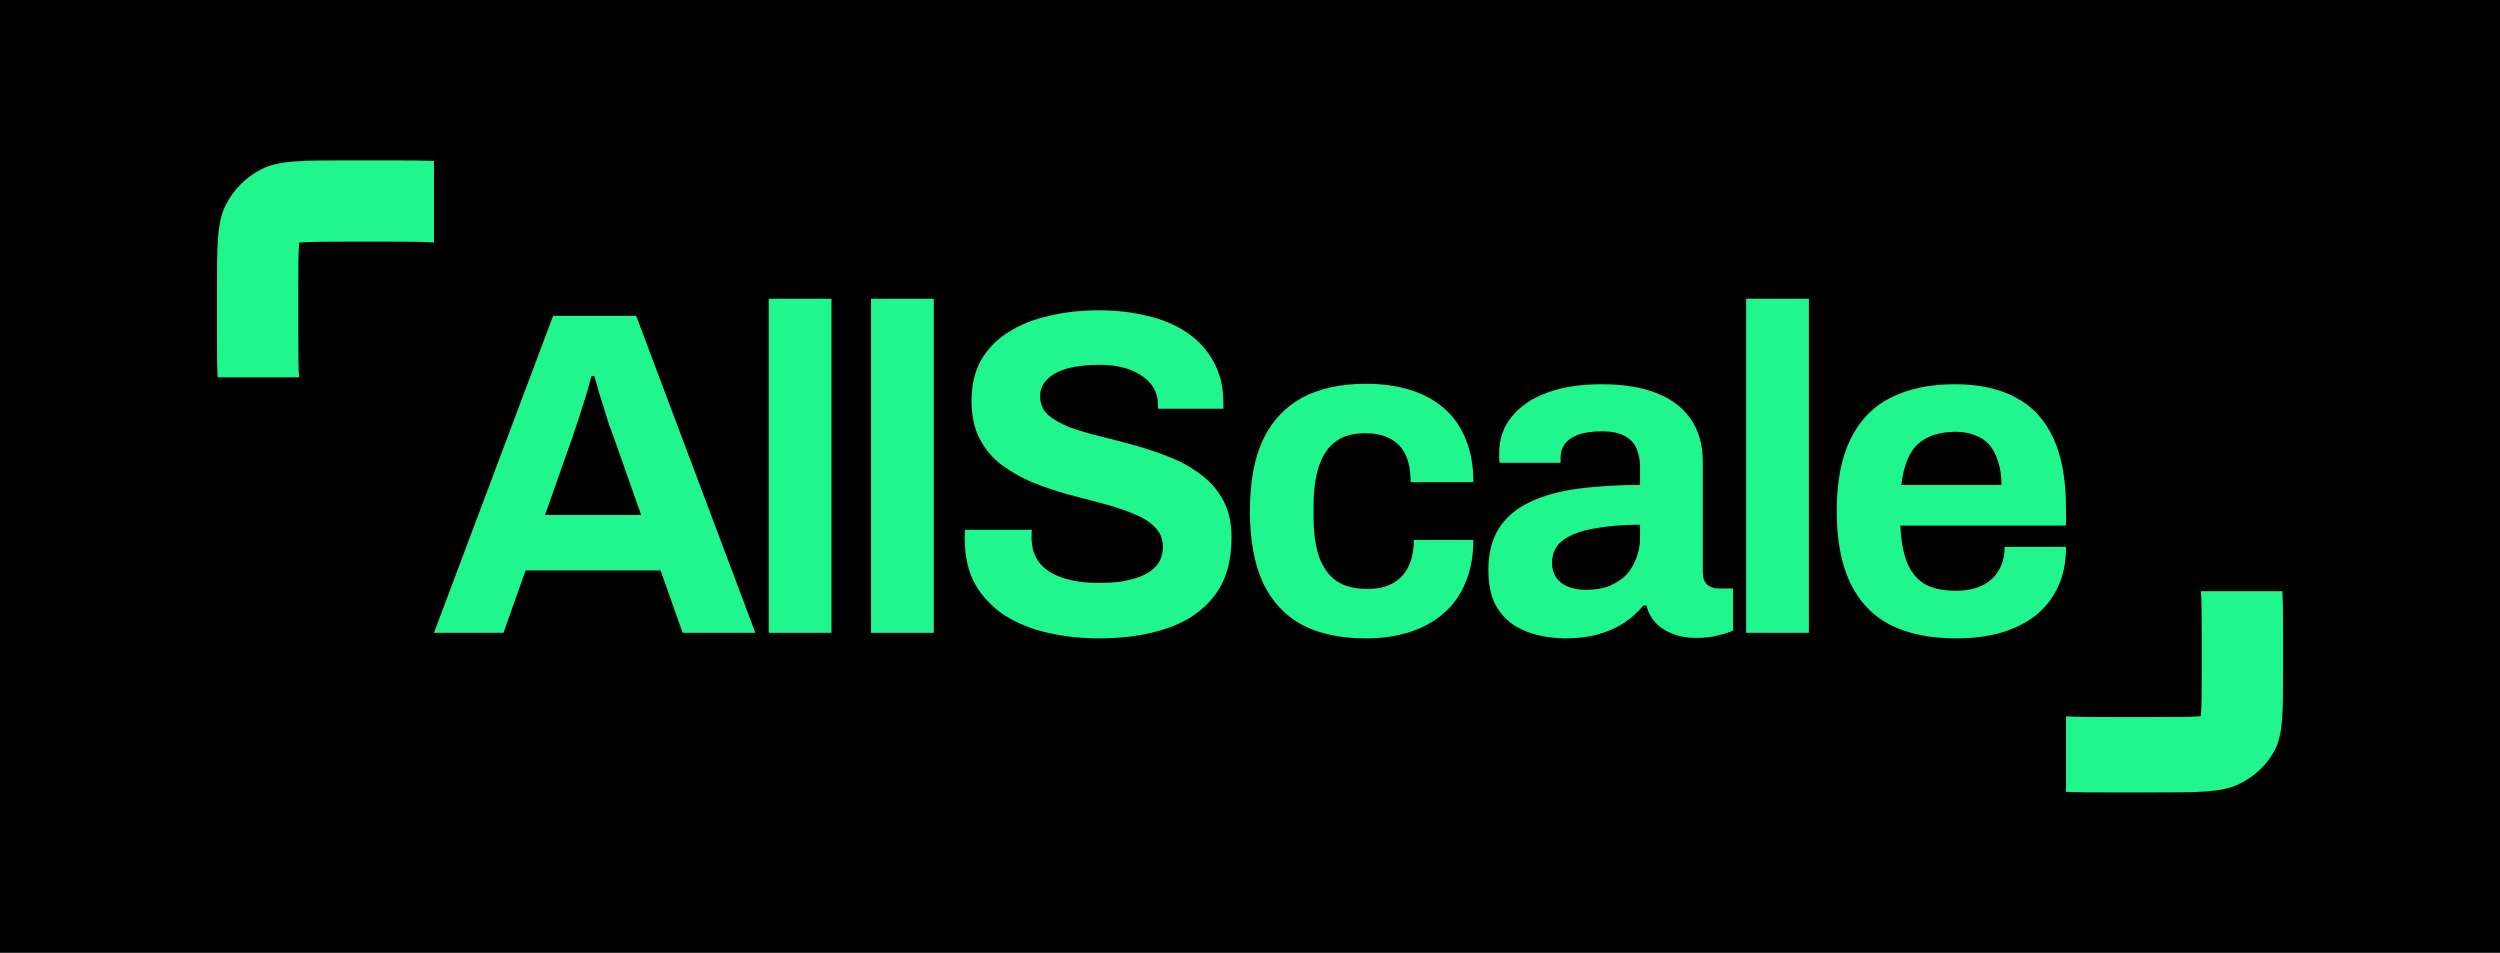
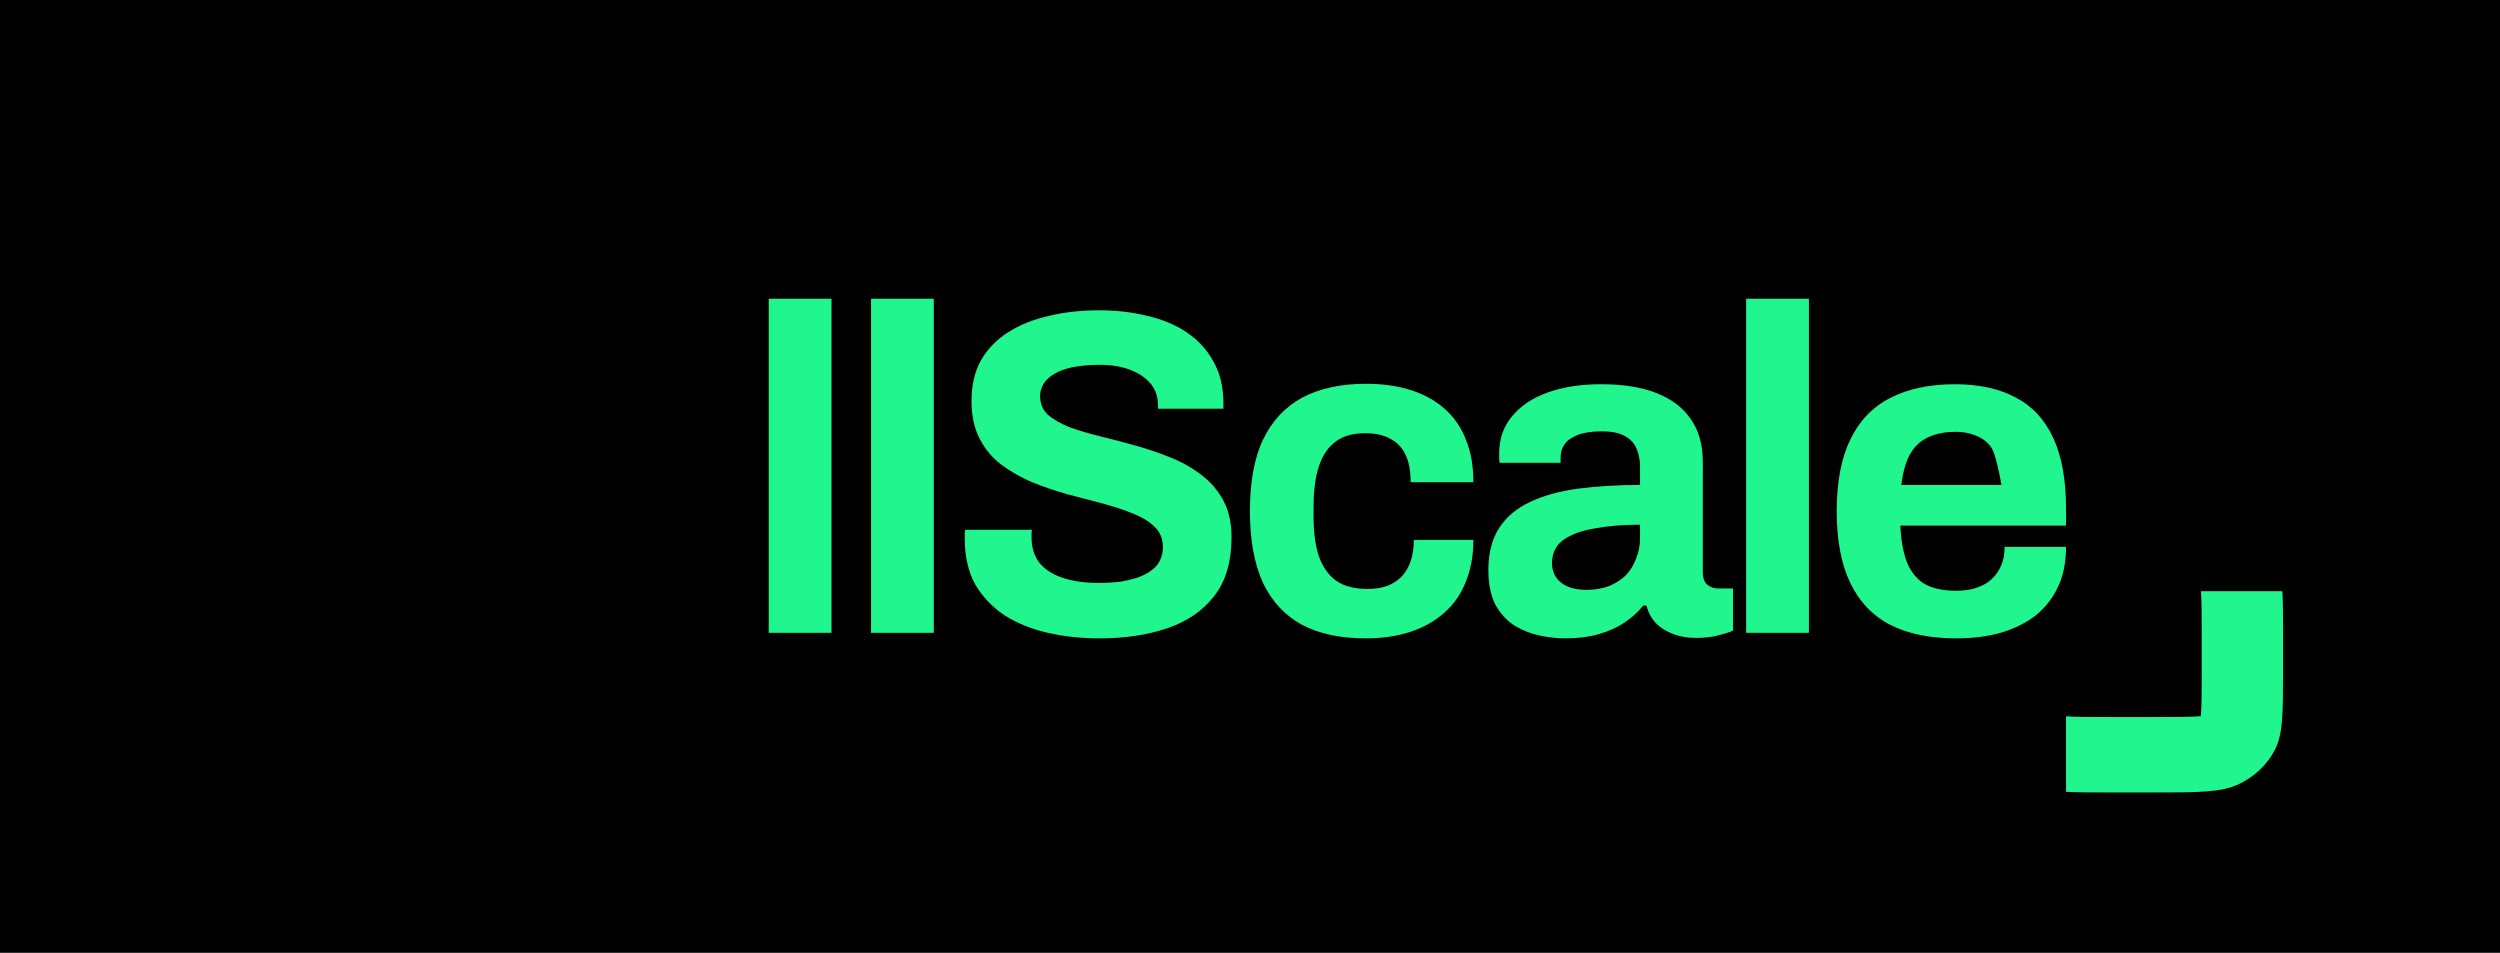
<svg xmlns="http://www.w3.org/2000/svg" width="795" height="303" viewBox="0 0 795 303" fill="none">
  <rect width="795" height="303" fill="black" />
-   <path d="M138 201.237L175.897 100.437H202.31L240.207 201.237H217.096L210.062 181.4H167.141L160.107 201.237H138ZM173.313 163.767H203.889L195.133 138.935C194.75 137.857 194.272 136.584 193.697 135.114C193.219 133.547 192.692 131.833 192.118 129.971C191.544 128.11 190.97 126.298 190.396 124.535C189.917 122.673 189.439 121.008 188.96 119.539H188.099C187.62 121.4 186.998 123.604 186.233 126.151C185.467 128.6 184.702 131 183.936 133.351C183.17 135.604 182.548 137.465 182.07 138.935L173.313 163.767Z" fill="#20F58E" />
  <path d="M244.461 201.237V95H264.415V201.237H244.461Z" fill="#20F58E" />
  <path d="M276.99 201.237V95H296.943V201.237H276.99Z" fill="#20F58E" />
  <path d="M349.569 203C343.827 203 338.372 202.412 333.204 201.237C328.036 200.061 323.443 198.2 319.423 195.653C315.5 193.008 312.39 189.727 310.093 185.808C307.892 181.792 306.791 176.943 306.791 171.261C306.791 170.771 306.791 170.282 306.791 169.792C306.791 169.204 306.839 168.763 306.935 168.469H328.18C328.084 168.763 328.036 169.155 328.036 169.645C328.036 170.135 328.036 170.576 328.036 170.967C328.036 174.102 328.85 176.747 330.477 178.902C332.199 181.057 334.688 182.673 337.941 183.751C341.195 184.829 344.975 185.367 349.282 185.367C352.057 185.367 354.497 185.22 356.603 184.927C358.804 184.535 360.718 184.045 362.345 183.457C364.067 182.771 365.455 181.988 366.508 181.106C367.656 180.224 368.47 179.196 368.948 178.02C369.522 176.845 369.809 175.522 369.809 174.053C369.809 171.408 368.948 169.253 367.226 167.588C365.599 165.922 363.302 164.502 360.335 163.327C357.464 162.151 354.21 161.073 350.574 160.094C346.937 159.114 343.205 158.135 339.377 157.155C335.549 156.078 331.817 154.804 328.18 153.335C324.543 151.767 321.29 149.906 318.419 147.751C315.548 145.596 313.251 142.853 311.528 139.522C309.806 136.192 308.944 132.176 308.944 127.473C308.944 122.478 309.949 118.167 311.959 114.543C314.064 110.918 316.983 107.931 320.715 105.58C324.448 103.229 328.754 101.514 333.635 100.437C338.516 99.261 343.827 98.674 349.569 98.674C354.928 98.674 360 99.261 364.785 100.437C369.57 101.514 373.781 103.278 377.418 105.727C381.054 108.176 383.877 111.261 385.887 114.984C387.992 118.706 389.045 123.114 389.045 128.208V129.971H368.23V128.796C368.23 126.151 367.465 123.898 365.934 122.037C364.402 120.176 362.249 118.706 359.474 117.629C356.699 116.551 353.445 116.012 349.712 116.012C345.693 116.012 342.248 116.404 339.377 117.188C336.602 117.971 334.448 119.147 332.917 120.714C331.482 122.184 330.764 123.947 330.764 126.004C330.764 128.355 331.577 130.314 333.204 131.882C334.927 133.351 337.224 134.673 340.095 135.849C343.061 136.927 346.363 137.906 350 138.788C353.636 139.669 357.368 140.649 361.196 141.727C365.024 142.804 368.757 144.078 372.393 145.547C376.03 147.016 379.284 148.878 382.155 151.131C385.026 153.286 387.323 155.98 389.045 159.212C390.768 162.445 391.629 166.314 391.629 170.82C391.629 178.559 389.811 184.78 386.174 189.482C382.538 194.184 377.561 197.612 371.245 199.767C364.929 201.922 357.703 203 349.569 203Z" fill="#20F58E" />
  <path d="M434.365 203C426.327 203 419.58 201.58 414.125 198.739C408.67 195.8 404.507 191.343 401.636 185.367C398.861 179.294 397.473 171.702 397.473 162.592C397.473 153.286 398.861 145.694 401.636 139.816C404.507 133.841 408.67 129.384 414.125 126.445C419.675 123.506 426.422 122.037 434.365 122.037C439.533 122.037 444.175 122.673 448.29 123.947C452.501 125.22 456.137 127.18 459.2 129.824C462.262 132.469 464.559 135.751 466.09 139.669C467.717 143.49 468.53 148.045 468.53 153.335H448.577C448.577 149.808 448.05 146.918 446.998 144.665C445.945 142.412 444.318 140.698 442.117 139.522C440.012 138.347 437.332 137.759 434.078 137.759C430.25 137.759 427.14 138.641 424.748 140.404C422.355 142.167 420.585 144.763 419.436 148.192C418.288 151.62 417.714 155.882 417.714 160.976V164.355C417.714 169.351 418.288 173.563 419.436 176.992C420.68 180.42 422.546 183.016 425.035 184.78C427.523 186.445 430.777 187.278 434.796 187.278C438.05 187.278 440.729 186.69 442.835 185.514C445.036 184.339 446.711 182.576 447.859 180.224C449.007 177.873 449.582 175.033 449.582 171.702H468.53C468.53 176.698 467.717 181.155 466.09 185.073C464.559 188.992 462.262 192.273 459.2 194.918C456.233 197.563 452.644 199.571 448.433 200.943C444.222 202.314 439.533 203 434.365 203Z" fill="#20F58E" />
  <path d="M497.706 203C495.217 203 492.538 202.706 489.667 202.118C486.892 201.531 484.26 200.502 481.772 199.033C479.283 197.465 477.226 195.261 475.599 192.42C474.068 189.482 473.302 185.759 473.302 181.253C473.302 175.865 474.451 171.408 476.747 167.882C479.044 164.355 482.298 161.612 486.509 159.653C490.815 157.596 495.935 156.176 501.869 155.392C507.802 154.608 514.357 154.216 521.535 154.216V148.486C521.535 146.233 521.152 144.273 520.387 142.608C519.717 140.943 518.472 139.62 516.654 138.641C514.932 137.661 512.491 137.171 509.333 137.171C506.175 137.171 503.591 137.563 501.581 138.347C499.667 139.131 498.28 140.159 497.419 141.433C496.653 142.608 496.27 143.931 496.27 145.4V147.163H476.891C476.795 146.673 476.747 146.233 476.747 145.841C476.747 145.351 476.747 144.763 476.747 144.078C476.747 139.571 478.087 135.702 480.767 132.469C483.446 129.139 487.227 126.592 492.107 124.829C496.988 123.065 502.682 122.184 509.19 122.184C516.176 122.184 522.013 123.114 526.703 124.976C531.488 126.837 535.124 129.58 537.613 133.204C540.196 136.829 541.488 141.384 541.488 146.869V181.988C541.488 183.751 541.967 185.073 542.924 185.955C543.977 186.739 545.125 187.131 546.369 187.131H551.106V200.502C550.149 200.992 548.666 201.482 546.656 201.971C544.646 202.559 542.206 202.853 539.335 202.853C536.56 202.853 534.072 202.412 531.87 201.531C529.765 200.747 527.995 199.62 526.559 198.151C525.124 196.584 524.119 194.722 523.545 192.567H522.54C520.913 194.624 518.903 196.437 516.511 198.004C514.214 199.571 511.486 200.796 508.328 201.678C505.266 202.559 501.725 203 497.706 203ZM504.452 187.571C507.132 187.571 509.525 187.18 511.63 186.396C513.735 185.514 515.506 184.388 516.941 183.016C518.377 181.547 519.477 179.784 520.243 177.727C521.104 175.669 521.535 173.465 521.535 171.114V166.853C516.176 166.853 511.391 167.245 507.18 168.029C502.969 168.714 499.62 169.939 497.131 171.702C494.739 173.465 493.543 175.914 493.543 179.049C493.543 180.812 493.973 182.331 494.835 183.604C495.696 184.878 496.94 185.857 498.567 186.543C500.194 187.229 502.156 187.571 504.452 187.571Z" fill="#20F58E" />
  <path d="M555.28 201.237V95H575.234V201.237H555.28Z" fill="#20F58E" />
-   <path d="M622.117 203C613.791 203 606.805 201.58 601.159 198.739C595.513 195.8 591.254 191.343 588.383 185.367C585.512 179.392 584.077 171.8 584.077 162.592C584.077 153.286 585.512 145.694 588.383 139.816C591.254 133.841 595.465 129.433 601.016 126.592C606.662 123.653 613.552 122.184 621.687 122.184C629.343 122.184 635.802 123.604 641.066 126.445C646.329 129.188 650.301 133.498 652.981 139.376C655.66 145.155 657 152.649 657 161.857V167.147H604.317C604.509 171.653 605.178 175.473 606.327 178.608C607.571 181.743 609.437 184.094 611.925 185.661C614.509 187.131 617.907 187.865 622.117 187.865C624.414 187.865 626.472 187.571 628.29 186.984C630.204 186.396 631.831 185.514 633.171 184.339C634.511 183.163 635.563 181.694 636.329 179.931C637.094 178.167 637.477 176.159 637.477 173.906H657C657 178.804 656.139 183.065 654.416 186.69C652.693 190.314 650.301 193.351 647.239 195.8C644.176 198.151 640.492 199.963 636.185 201.237C631.974 202.412 627.285 203 622.117 203ZM604.604 154.216H636.472C636.472 151.278 636.09 148.731 635.324 146.576C634.654 144.42 633.697 142.657 632.453 141.286C631.209 139.914 629.678 138.935 627.859 138.347C626.137 137.661 624.175 137.318 621.974 137.318C618.337 137.318 615.275 137.955 612.787 139.229C610.394 140.404 608.528 142.265 607.188 144.812C605.944 147.261 605.083 150.396 604.604 154.216Z" fill="#20F58E" />
-   <path d="M138 77.115V51.209C134.063 51 129.258 51 123.175 51L110.368 51C95.888 51 88.648 51 83.117 53.818C78.252 56.297 74.297 60.252 71.818 65.116C69 70.646 69 77.886 69 92.365L69 105.172C69 111.256 69 116.062 69.209 120L95.118 120C94.875 116.989 94.855 112.798 94.855 105.172L94.855 92.365C94.855 84.699 94.875 80.504 95.121 77.49L95.151 77.149L95.492 77.12C98.506 76.873 102.701 76.853 110.368 76.853H123.175C130.799 76.853 134.989 76.873 138 77.115Z" fill="#20F58E" />
+   <path d="M622.117 203C613.791 203 606.805 201.58 601.159 198.739C595.513 195.8 591.254 191.343 588.383 185.367C585.512 179.392 584.077 171.8 584.077 162.592C584.077 153.286 585.512 145.694 588.383 139.816C591.254 133.841 595.465 129.433 601.016 126.592C606.662 123.653 613.552 122.184 621.687 122.184C629.343 122.184 635.802 123.604 641.066 126.445C646.329 129.188 650.301 133.498 652.981 139.376C655.66 145.155 657 152.649 657 161.857V167.147H604.317C604.509 171.653 605.178 175.473 606.327 178.608C607.571 181.743 609.437 184.094 611.925 185.661C614.509 187.131 617.907 187.865 622.117 187.865C624.414 187.865 626.472 187.571 628.29 186.984C630.204 186.396 631.831 185.514 633.171 184.339C634.511 183.163 635.563 181.694 636.329 179.931C637.094 178.167 637.477 176.159 637.477 173.906H657C657 178.804 656.139 183.065 654.416 186.69C652.693 190.314 650.301 193.351 647.239 195.8C644.176 198.151 640.492 199.963 636.185 201.237C631.974 202.412 627.285 203 622.117 203ZM604.604 154.216H636.472C634.654 144.42 633.697 142.657 632.453 141.286C631.209 139.914 629.678 138.935 627.859 138.347C626.137 137.661 624.175 137.318 621.974 137.318C618.337 137.318 615.275 137.955 612.787 139.229C610.394 140.404 608.528 142.265 607.188 144.812C605.944 147.261 605.083 150.396 604.604 154.216Z" fill="#20F58E" />
  <path d="M657 227.777V251.806C660.937 252 665.742 252 671.825 252H684.632C699.112 252 706.352 252 711.883 249.386C716.748 247.087 720.703 243.419 723.182 238.907C726 233.777 726 227.062 726 213.632V201.754C726 196.11 726 191.653 725.791 188H699.882C700.125 190.793 700.145 194.68 700.145 201.754V213.632C700.145 220.743 700.125 224.634 699.879 227.429L699.849 227.746L699.508 227.773C696.494 228.002 692.299 228.02 684.632 228.02H671.825C664.201 228.02 660.011 228.002 657 227.777Z" fill="#20F58E" />
</svg>